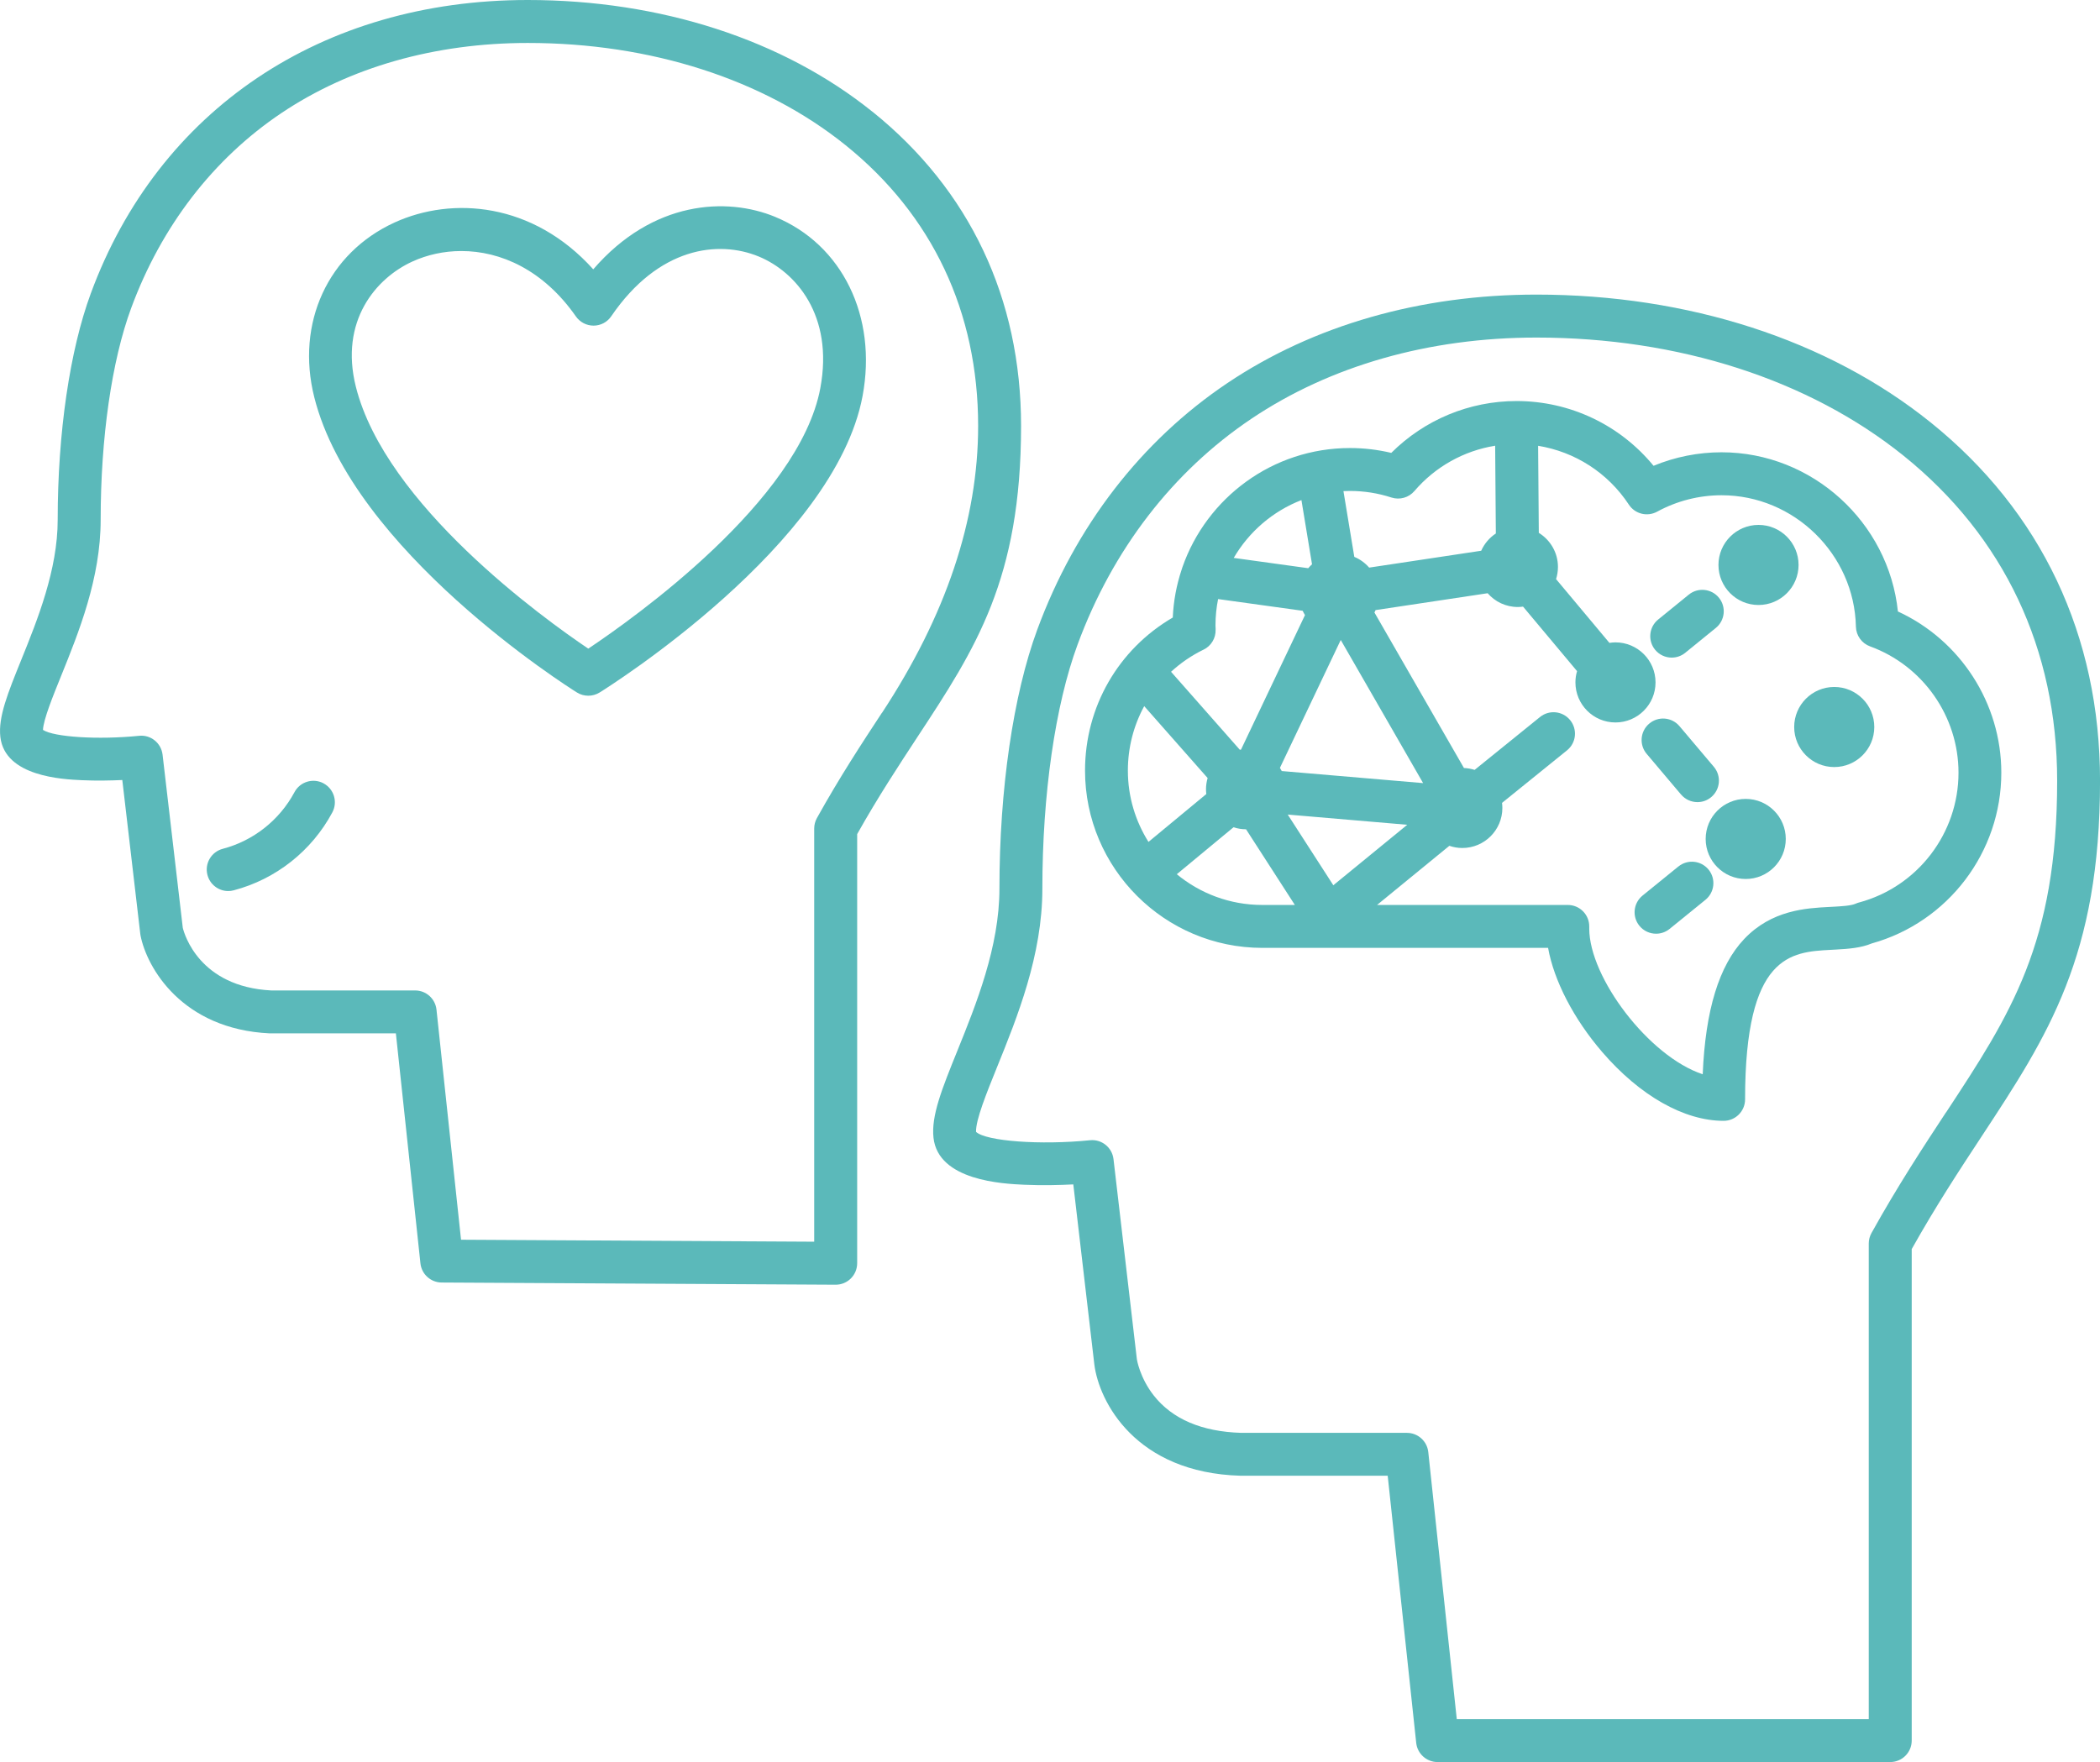
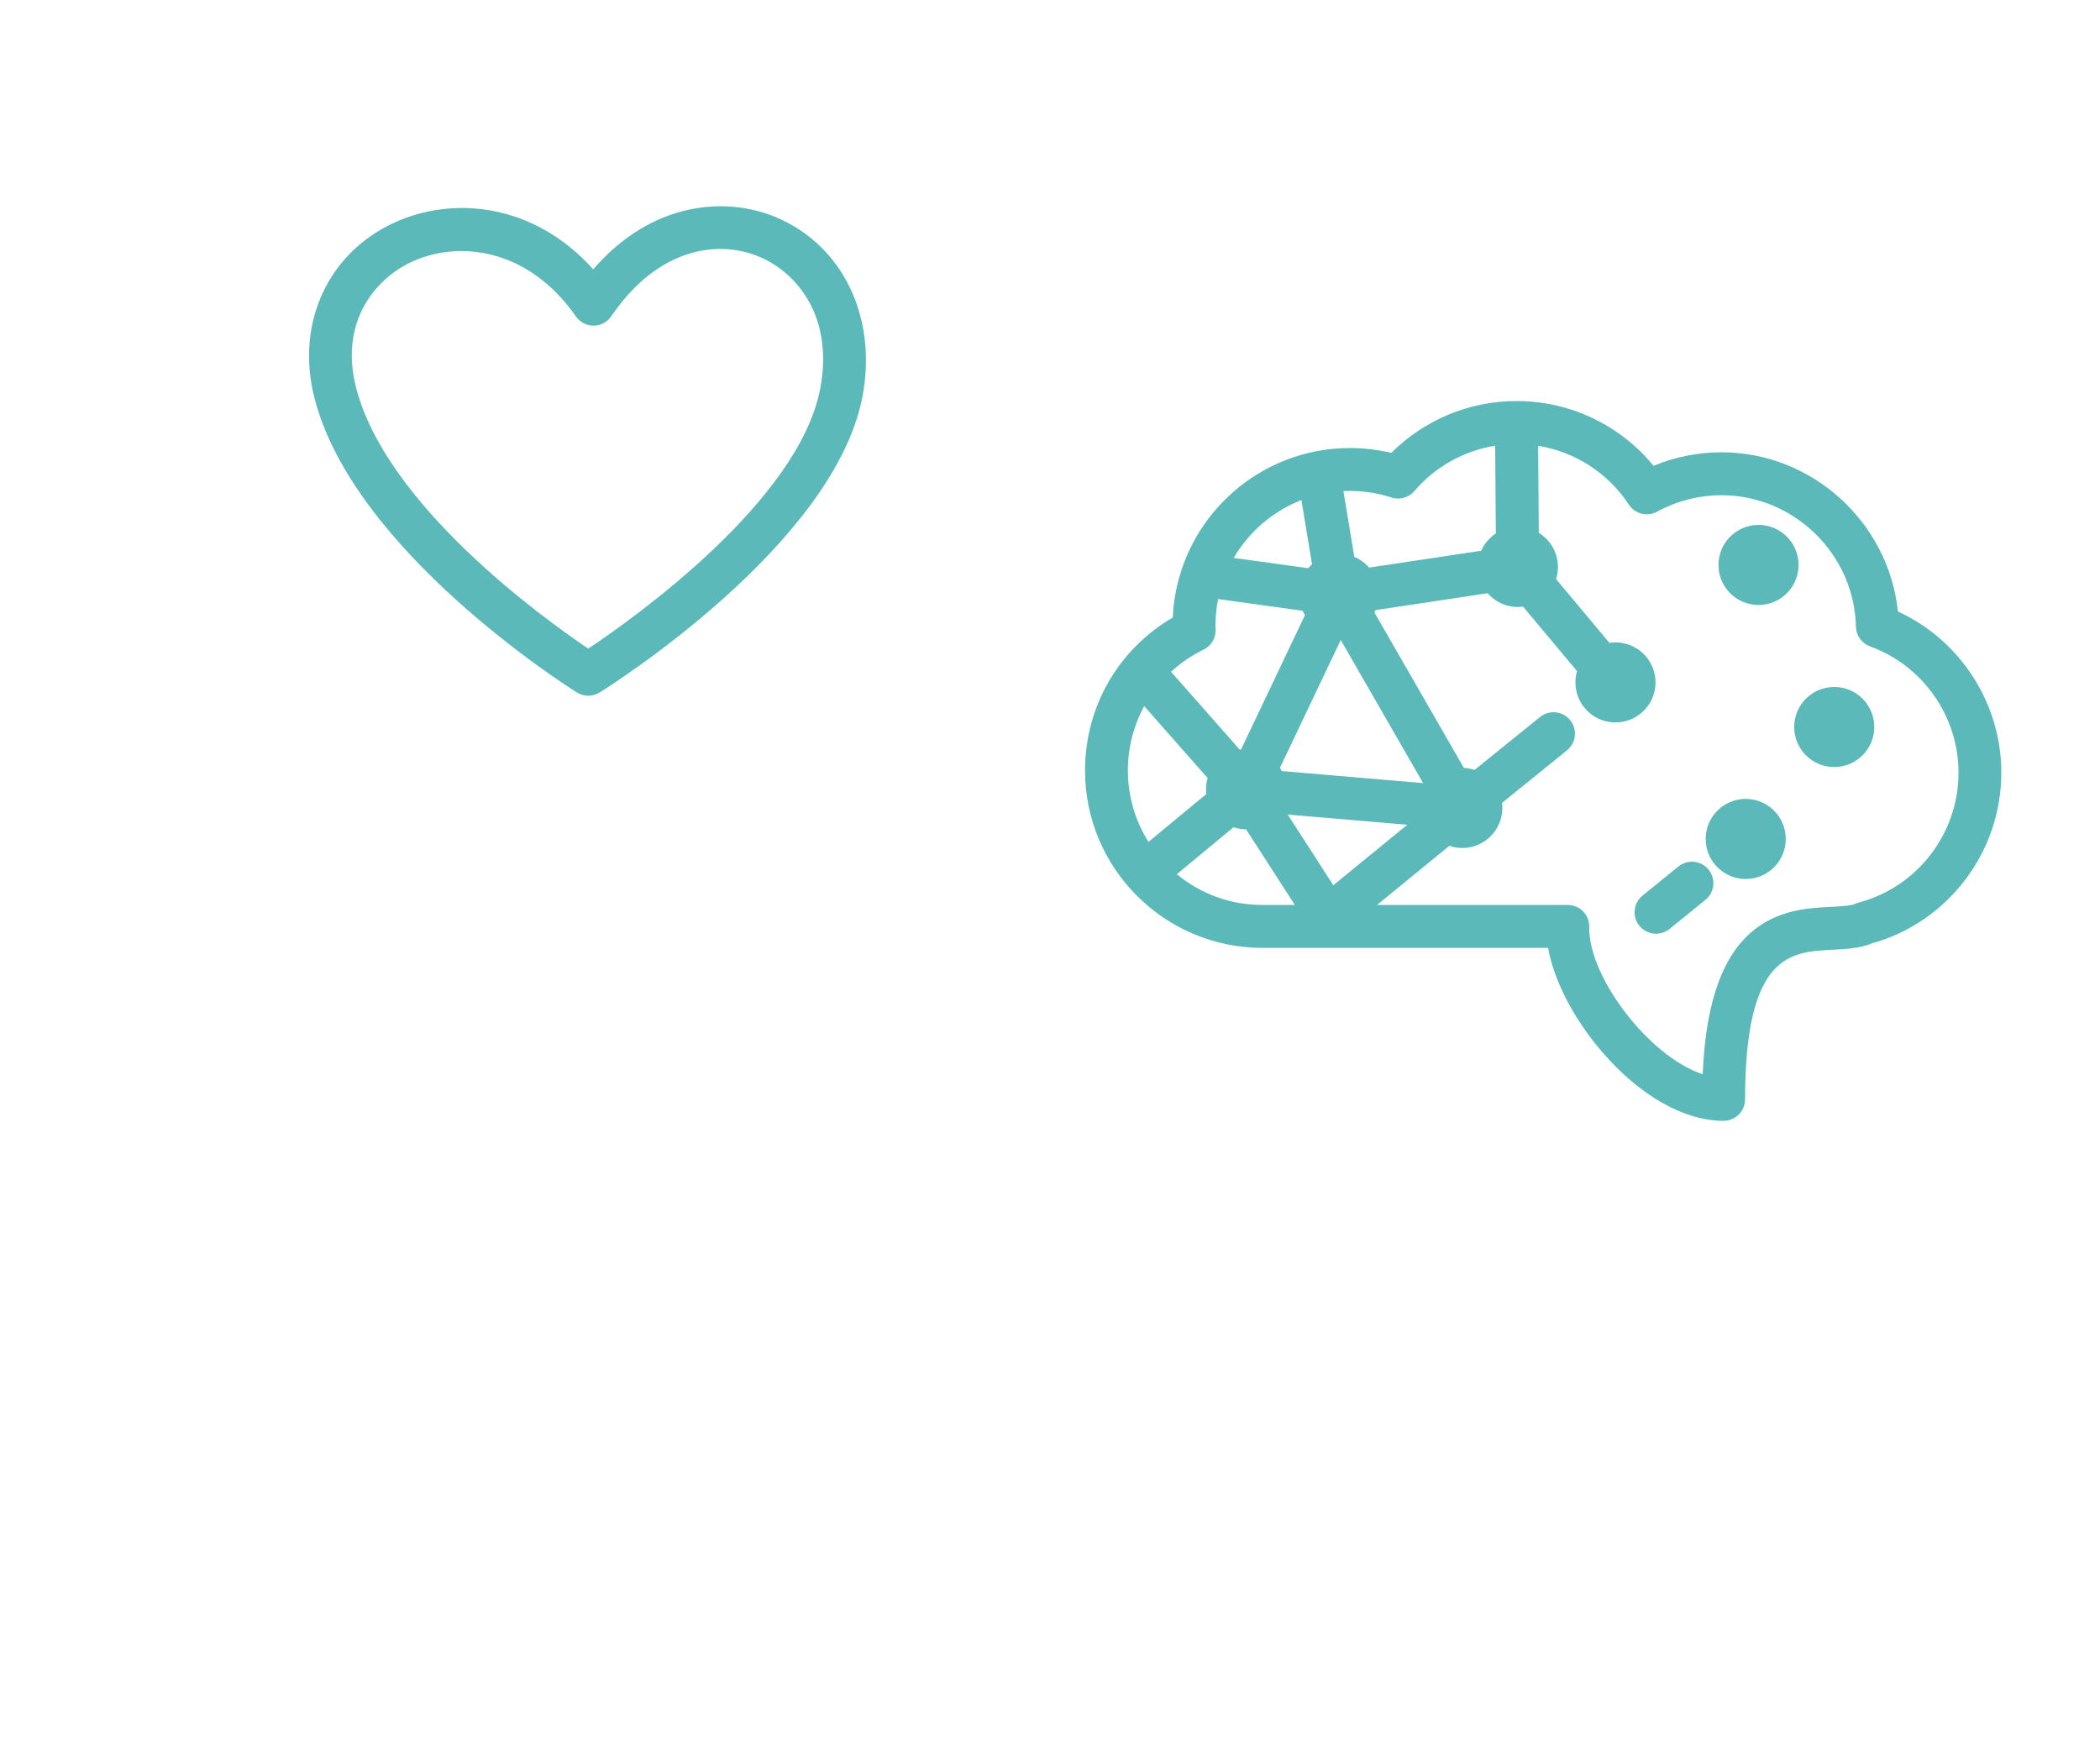
<svg xmlns="http://www.w3.org/2000/svg" id="Layer_2" viewBox="0 0 489.2 410.55">
  <defs>
    <style>.cls-1{fill:#5bb9ba;}</style>
  </defs>
  <g id="Layer_1-2">
    <g>
-       <path class="cls-1" d="m449.69,98.38c-23.83-19.18-56.43-29.74-91.79-29.74-27,0-51.89,7.13-71.97,20.61-20.1,13.5-35.42,33.37-44.3,57.46-5.6,15.2-8.81,37.19-8.81,60.35,0,13.54-5.44,26.98-9.81,37.79-3.55,8.78-6.12,15.12-5.55,20.24,1.11,10.02,16.18,10.72,21.13,10.95,4.22.19,8.38.08,11.44-.08l4.9,41.95c1.08,8.66,9.59,25.23,34.03,25.93.05,0,.1,0,.14,0h34.17l6.64,62.24c.27,2.54,2.42,4.47,4.97,4.47h105.46c2.76,0,5-2.24,5-5v-114.52c5.68-10.12,11.1-18.37,16.35-26.35,15.38-23.4,27.52-41.88,27.52-82.75,0-33.86-13.66-62.75-39.51-83.55Zm3.63,160.8c-5.28,8.04-11.27,17.16-17.36,28.12-.41.74-.63,1.58-.63,2.43v110.83h-95.97l-6.64-62.24c-.27-2.54-2.42-4.47-4.97-4.47h-38.59c-9.21-.28-16.07-3.21-20.4-8.72-3.27-4.17-3.92-8.41-3.92-8.41l-5.45-46.66c-.32-2.71-2.75-4.67-5.47-4.39-11.56,1.17-24.23.22-26.55-1.95-.09-2.78,2.45-9.04,4.9-15.1,4.7-11.61,10.55-26.06,10.55-41.54,0-22.02,2.99-42.76,8.2-56.89,8.15-22.11,22.15-40.3,40.49-52.62,18.43-12.38,41.39-18.92,66.4-18.92,33.09,0,63.47,9.78,85.53,27.53,23.41,18.84,35.78,45.03,35.78,75.75,0,37.87-10.85,54.39-25.88,77.26Z" />
      <path class="cls-1" d="m406.67,186.14c-5.15,0-9.33,4.18-9.33,9.33s4.18,9.33,9.33,9.33,9.33-4.18,9.33-9.33-4.18-9.33-9.33-9.33Z" />
-       <path class="cls-1" d="m427.29,160.06c-5.15,0-9.33,4.18-9.33,9.33s4.18,9.33,9.33,9.33,9.33-4.18,9.33-9.33-4.18-9.33-9.33-9.33Z" />
+       <path class="cls-1" d="m427.29,160.06c-5.15,0-9.33,4.18-9.33,9.33s4.18,9.33,9.33,9.33,9.33-4.18,9.33-9.33-4.18-9.33-9.33-9.33" />
      <path class="cls-1" d="m409.65,122.3c-5.15,0-9.33,4.18-9.33,9.33s4.18,9.33,9.33,9.33,9.33-4.18,9.33-9.33-4.18-9.33-9.33-9.33Z" />
      <path class="cls-1" d="m442.12,142.46c-2.15-20.73-19.92-37.08-41.08-37.08-5.44,0-10.84,1.08-15.84,3.15-7.81-9.52-19.45-15.09-31.92-15.09-10.99,0-21.45,4.37-29.18,12.08-3.15-.75-6.37-1.13-9.62-1.13-18.03,0-33.4,11.61-39.03,27.76-.07.18-.13.36-.18.55-1.18,3.54-1.9,7.29-2.07,11.18-12.68,7.4-20.44,20.79-20.44,35.66,0,22.78,18.53,41.31,41.31,41.31h66.56c1.36,7.61,5.94,16.52,12.6,24.26,8.78,10.19,19.09,16.04,28.29,16.04,2.76,0,5-2.24,5-5,0-33.77,10.65-34.34,19.97-34.84.39-.01.78-.04,1.09-.06,3.13-.17,5.94-.39,8.44-1.43,17.8-4.96,30.19-21.27,30.19-39.79,0-16.19-9.56-30.89-24.11-37.57Zm-117.98-26.54c1.92.62,4.03.03,5.34-1.5,4.87-5.69,11.55-9.4,18.82-10.57l.16,20.45c-1.49.98-2.68,2.38-3.41,4.02l-26.1,3.93c-.94-1.08-2.12-1.95-3.46-2.5l-2.53-15.32c.5-.02,1-.04,1.51-.04,3.29,0,6.54.51,9.67,1.53Zm-25.56,63.72c-.13-.25-.27-.5-.42-.73l14.17-29.8,19.19,33.35-32.94-2.81Zm29.24,12.53l-17.22,14.09-10.62-16.47,27.85,2.38Zm-24.65-75.66l2.47,14.97c-.31.28-.61.58-.88.91l-17.36-2.4c3.56-6.1,9.11-10.89,15.77-13.47Zm-22.8,34.86c1.77-.86,2.87-2.68,2.81-4.65v-.27c-.02-.25-.03-.49-.03-.74,0-2.1.21-4.15.61-6.13l19.7,2.73c.16.35.34.68.54,1l-14.9,31.34c-.09.01-.18.03-.28.04l-16.02-18.17c2.21-2.03,4.74-3.78,7.55-5.15Zm-13.82,13.16l14.77,16.75c-.24.83-.38,1.7-.38,2.61,0,.38.03.75.07,1.12l-13.47,11.15c-3.03-4.82-4.8-10.52-4.8-16.62,0-5.38,1.35-10.5,3.8-15Zm7.6,39.15l13.2-10.93c.92.3,1.9.47,2.92.47,0,0,0,0,0,0l11.37,17.63h-7.59c-7.56,0-14.5-2.69-19.92-7.17Zm158.92,6.59c-.27.07-.53.17-.78.28-1.08.5-3.48.62-5.29.72-.29.02-.58.04-.95.05-5.32.28-13.35.71-19.75,7.48-5.84,6.18-9.02,16.52-9.65,31.5-12.55-4.15-26.43-22.55-26.43-33.95v-.5c0-2.76-2.24-5-5-5h-44.43l16.84-13.78c.95.33,1.96.51,3.02.51,5.15,0,9.33-4.18,9.33-9.33,0-.4-.03-.79-.08-1.18l15.14-12.24c2.15-1.74,2.48-4.88.74-7.03-1.74-2.15-4.88-2.48-7.03-.74l-15.23,12.32c-.79-.25-1.62-.4-2.49-.44l-20.85-36.23c.1-.18.19-.37.27-.56l26.1-3.93c1.71,1.97,4.22,3.21,7.04,3.21.41,0,.82-.04,1.21-.09l12.58,15.03c-.25.84-.38,1.72-.38,2.63,0,5.15,4.18,9.33,9.33,9.33s9.33-4.18,9.33-9.33-4.18-9.33-9.33-9.33c-.48,0-.95.05-1.41.12l-12.43-14.86c.28-.89.44-1.85.44-2.83,0-3.36-1.79-6.3-4.46-7.95l-.16-20.28c8.58,1.39,16.26,6.29,21.14,13.71,1.43,2.18,4.29,2.88,6.58,1.64,4.57-2.5,9.76-3.83,15.01-3.83,16.89,0,30.93,13.74,31.3,30.62.05,2.06,1.35,3.88,3.29,4.59,12.33,4.49,20.61,16.31,20.61,29.44,0,14.13-9.52,26.56-23.15,30.23Z" />
-       <path class="cls-1" d="m389.43,153.22c1.11,0,2.23-.37,3.15-1.12l7.13-5.8c2.14-1.74,2.46-4.89.72-7.03-1.74-2.14-4.89-2.46-7.03-.72l-7.13,5.8c-2.14,1.74-2.46,4.89-.72,7.03.99,1.21,2.43,1.84,3.88,1.84Z" />
      <path class="cls-1" d="m390.98,201.89l-8.35,6.78c-2.14,1.74-2.47,4.89-.73,7.03.99,1.22,2.43,1.85,3.89,1.85,1.11,0,2.22-.37,3.15-1.12l8.35-6.78c2.14-1.74,2.47-4.89.73-7.03-1.74-2.14-4.89-2.47-7.03-.73Z" />
-       <path class="cls-1" d="m391.61,185.12c.99,1.17,2.4,1.77,3.82,1.77,1.14,0,2.29-.39,3.22-1.18,2.11-1.78,2.38-4.94.59-7.05l-8-9.47c-1.78-2.11-4.94-2.38-7.05-.59-2.11,1.78-2.38,4.94-.59,7.05l8,9.47Z" />
-       <path class="cls-1" d="m203.22,26.02C182.37,9.24,153.86,0,122.93,0,74.98,0,36.92,25.56,21.15,68.37c-4.9,13.29-7.71,32.52-7.71,52.74,0,11.65-4.71,23.29-8.49,32.64-3.13,7.73-5.39,13.31-4.87,17.93,1.03,9.27,14.55,9.9,19,10.1,3.43.16,6.8.08,9.41-.04l4.19,35.86c.02.13.03.25.06.38,1.46,7.46,9.63,21.81,30.09,22.79.08,0,.16,0,.24,0h29.15l5.72,53.58c.27,2.53,2.4,4.46,4.94,4.47l91.77.51h.03c1.32,0,2.59-.52,3.53-1.46.94-.94,1.47-2.21,1.47-3.54v-99.99c4.9-8.71,9.59-15.84,14.12-22.75,13.44-20.46,24.06-36.61,24.06-72.36,0-29.66-11.97-54.98-34.62-73.21Zm2.21,140.08c-4.6,7.01-9.82,14.95-15.13,24.51-.41.74-.63,1.58-.63,2.43v96.27l-82.27-.46-5.72-53.61c-.27-2.54-2.42-4.47-4.97-4.47h-33.52c-16.75-.86-20.25-13.11-20.61-14.59l-4.71-40.35c-.32-2.71-2.75-4.68-5.47-4.39-9.55.96-19.85.3-22.39-1.38.12-2.43,2.29-7.79,4.22-12.56,4.11-10.15,9.22-22.79,9.22-36.39,0-19.09,2.58-37.05,7.09-49.28,7.04-19.11,19.14-34.83,34.99-45.47,15.93-10.7,35.79-16.35,57.42-16.35,28.65,0,54.94,8.46,74.02,23.81,20.21,16.26,30.89,38.88,30.89,65.42q0,32.76-22.41,66.87Z" />
-       <path class="cls-1" d="m75.37,182.51c-2.44-1.3-5.47-.38-6.77,2.06-3.48,6.51-9.56,11.32-16.71,13.2-2.67.7-4.27,3.44-3.56,6.11.59,2.24,2.62,3.73,4.83,3.73.42,0,.85-.05,1.28-.17,9.83-2.58,18.2-9.21,22.98-18.16,1.3-2.44.38-5.46-2.06-6.77Z" />
      <path class="cls-1" d="m180.58,50.53c-11.28-4.66-28.51-3.83-42.38,12.22-14.07-15.63-32.86-17.03-46.26-10.92-15.54,7.09-23.07,23.45-18.73,40.72,8.99,35.79,59.05,67.46,61.18,68.79.81.51,1.73.76,2.65.76s1.83-.25,2.64-.75c2.23-1.39,54.78-34.45,61.26-69.09,3.46-18.5-4.72-35.27-20.35-41.72Zm10.52,39.89c-4.91,26.28-43.5,53.66-54.06,60.71-10.27-6.92-47.23-33.47-54.14-61.01-3.85-15.35,4.69-25.32,13.18-29.19,3.42-1.56,7.31-2.44,11.4-2.44,9.08,0,19.07,4.34,26.68,15.24.94,1.34,2.47,2.14,4.1,2.14h.03c1.64,0,3.18-.82,4.1-2.18,11.04-16.17,24.99-17.79,34.37-13.92,8.59,3.55,17.5,13.7,14.34,30.64Z" />
    </g>
  </g>
</svg>